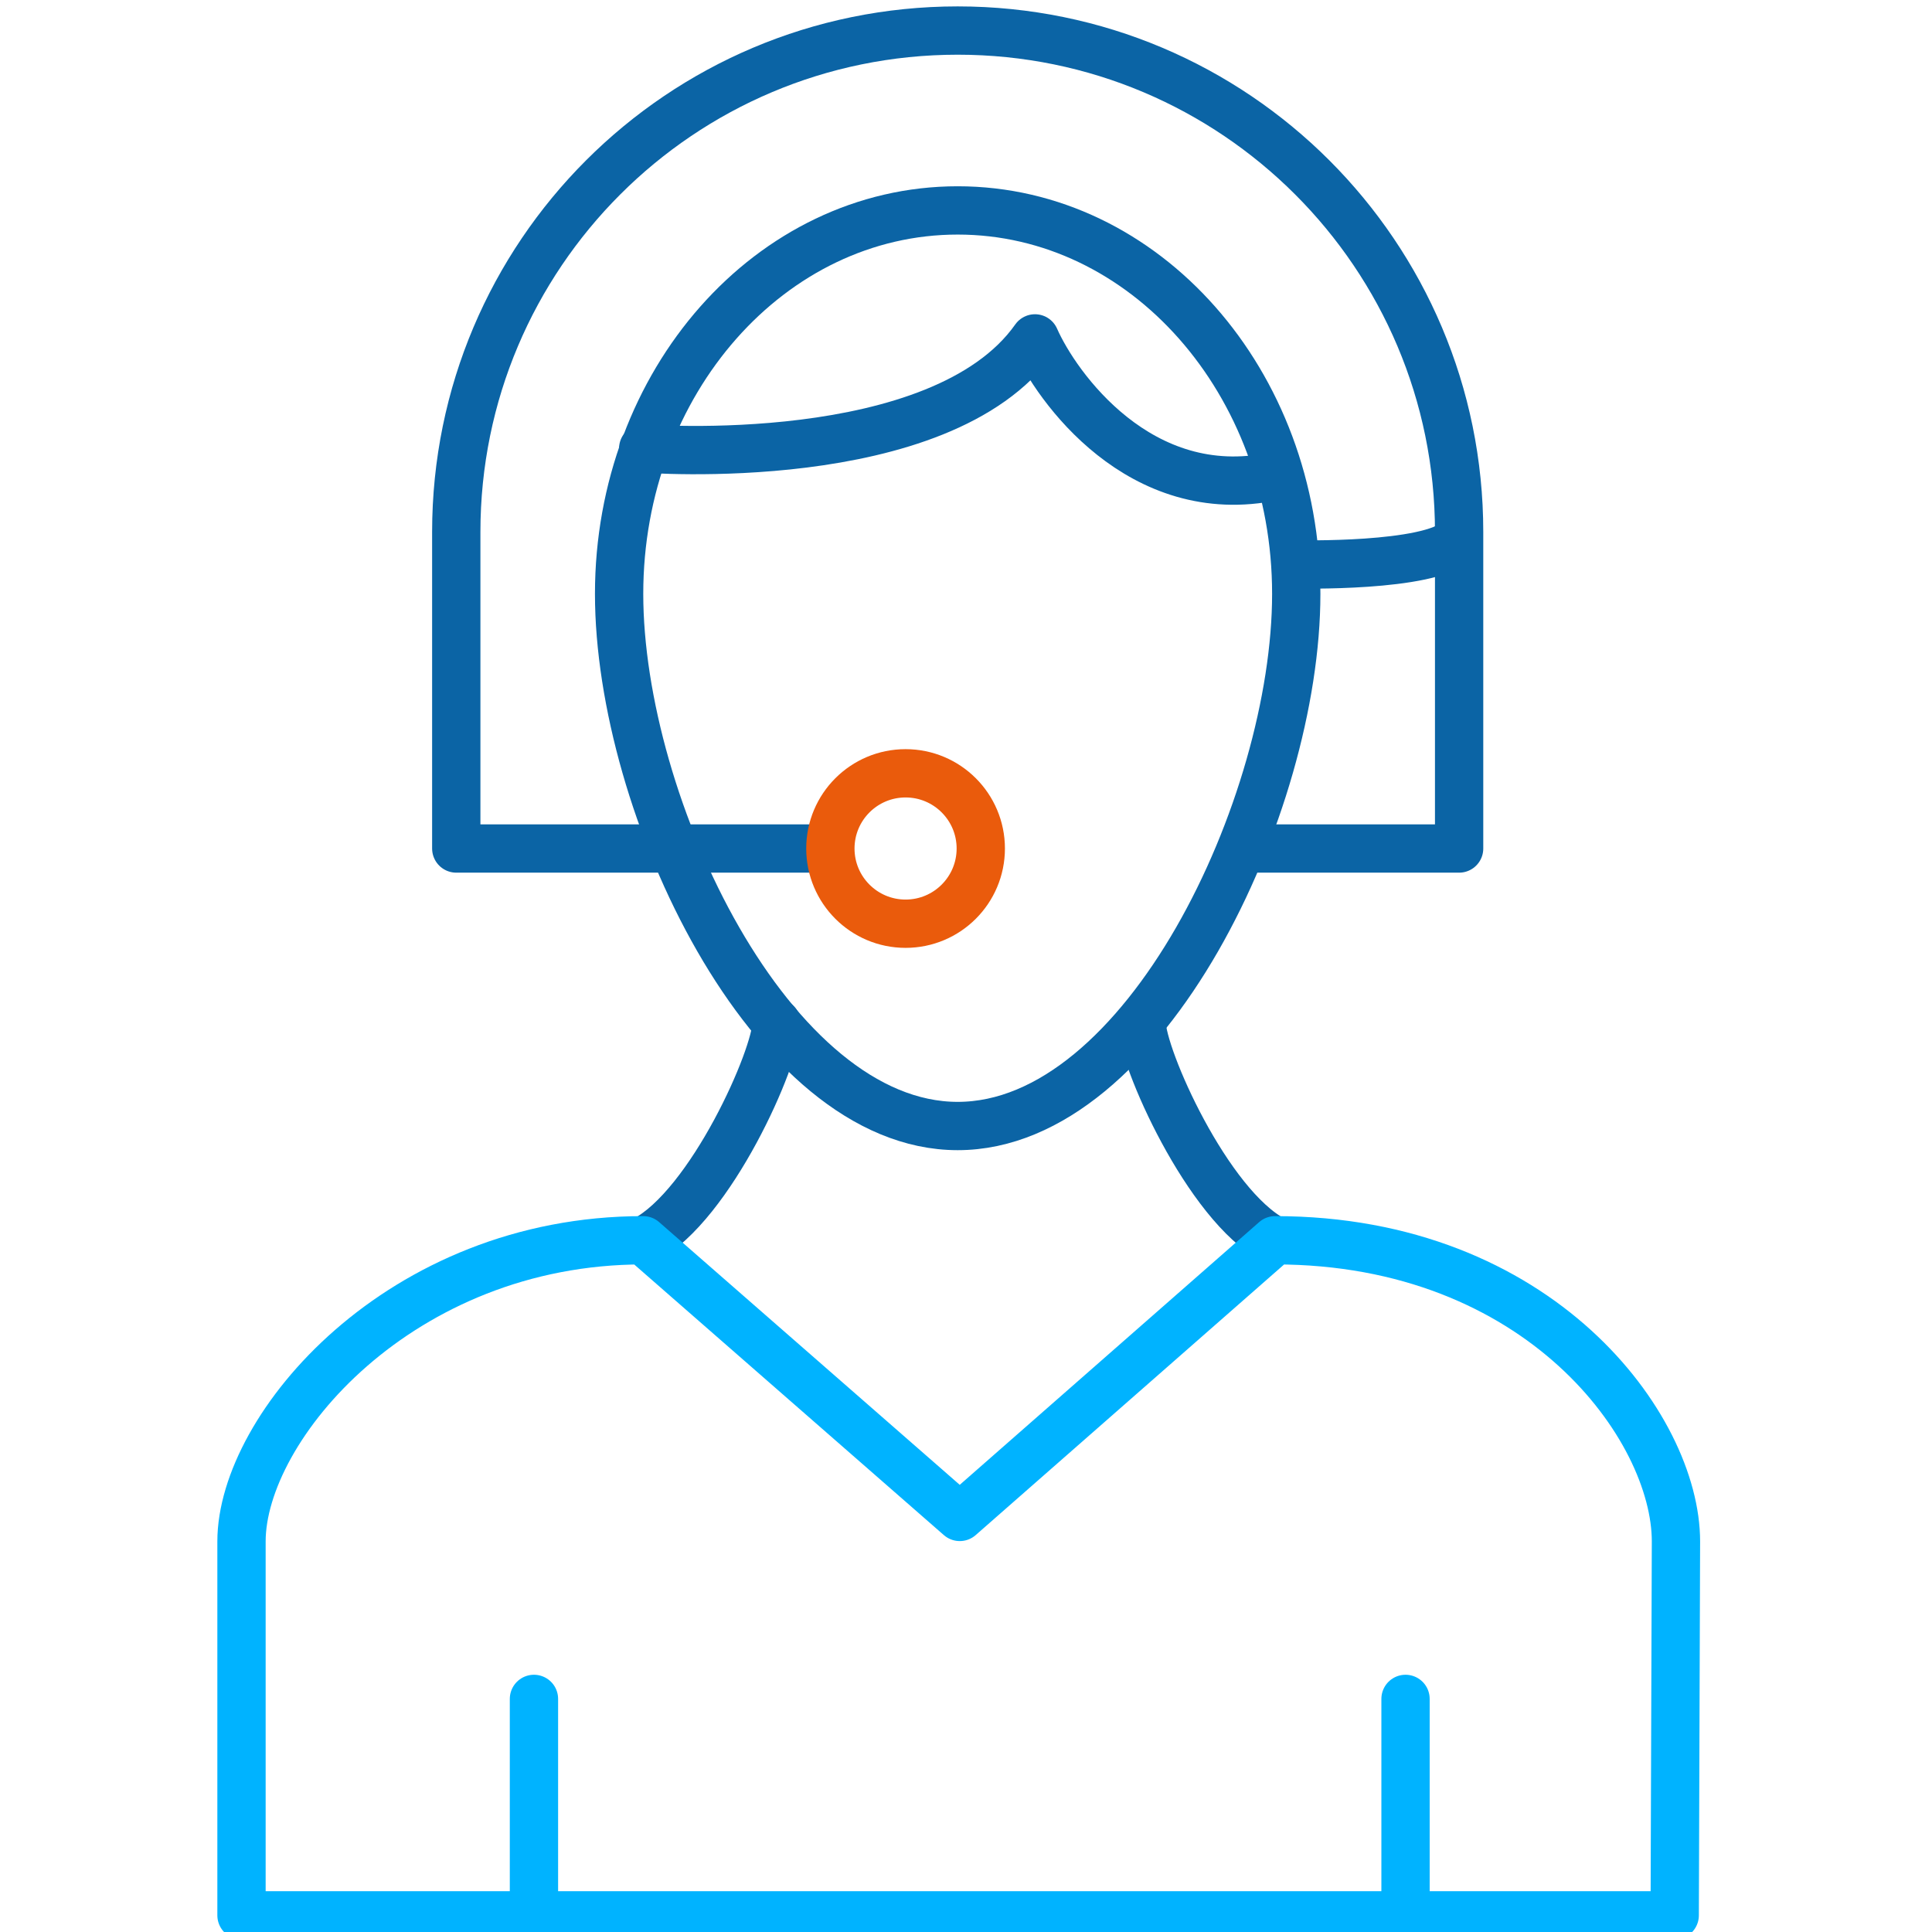
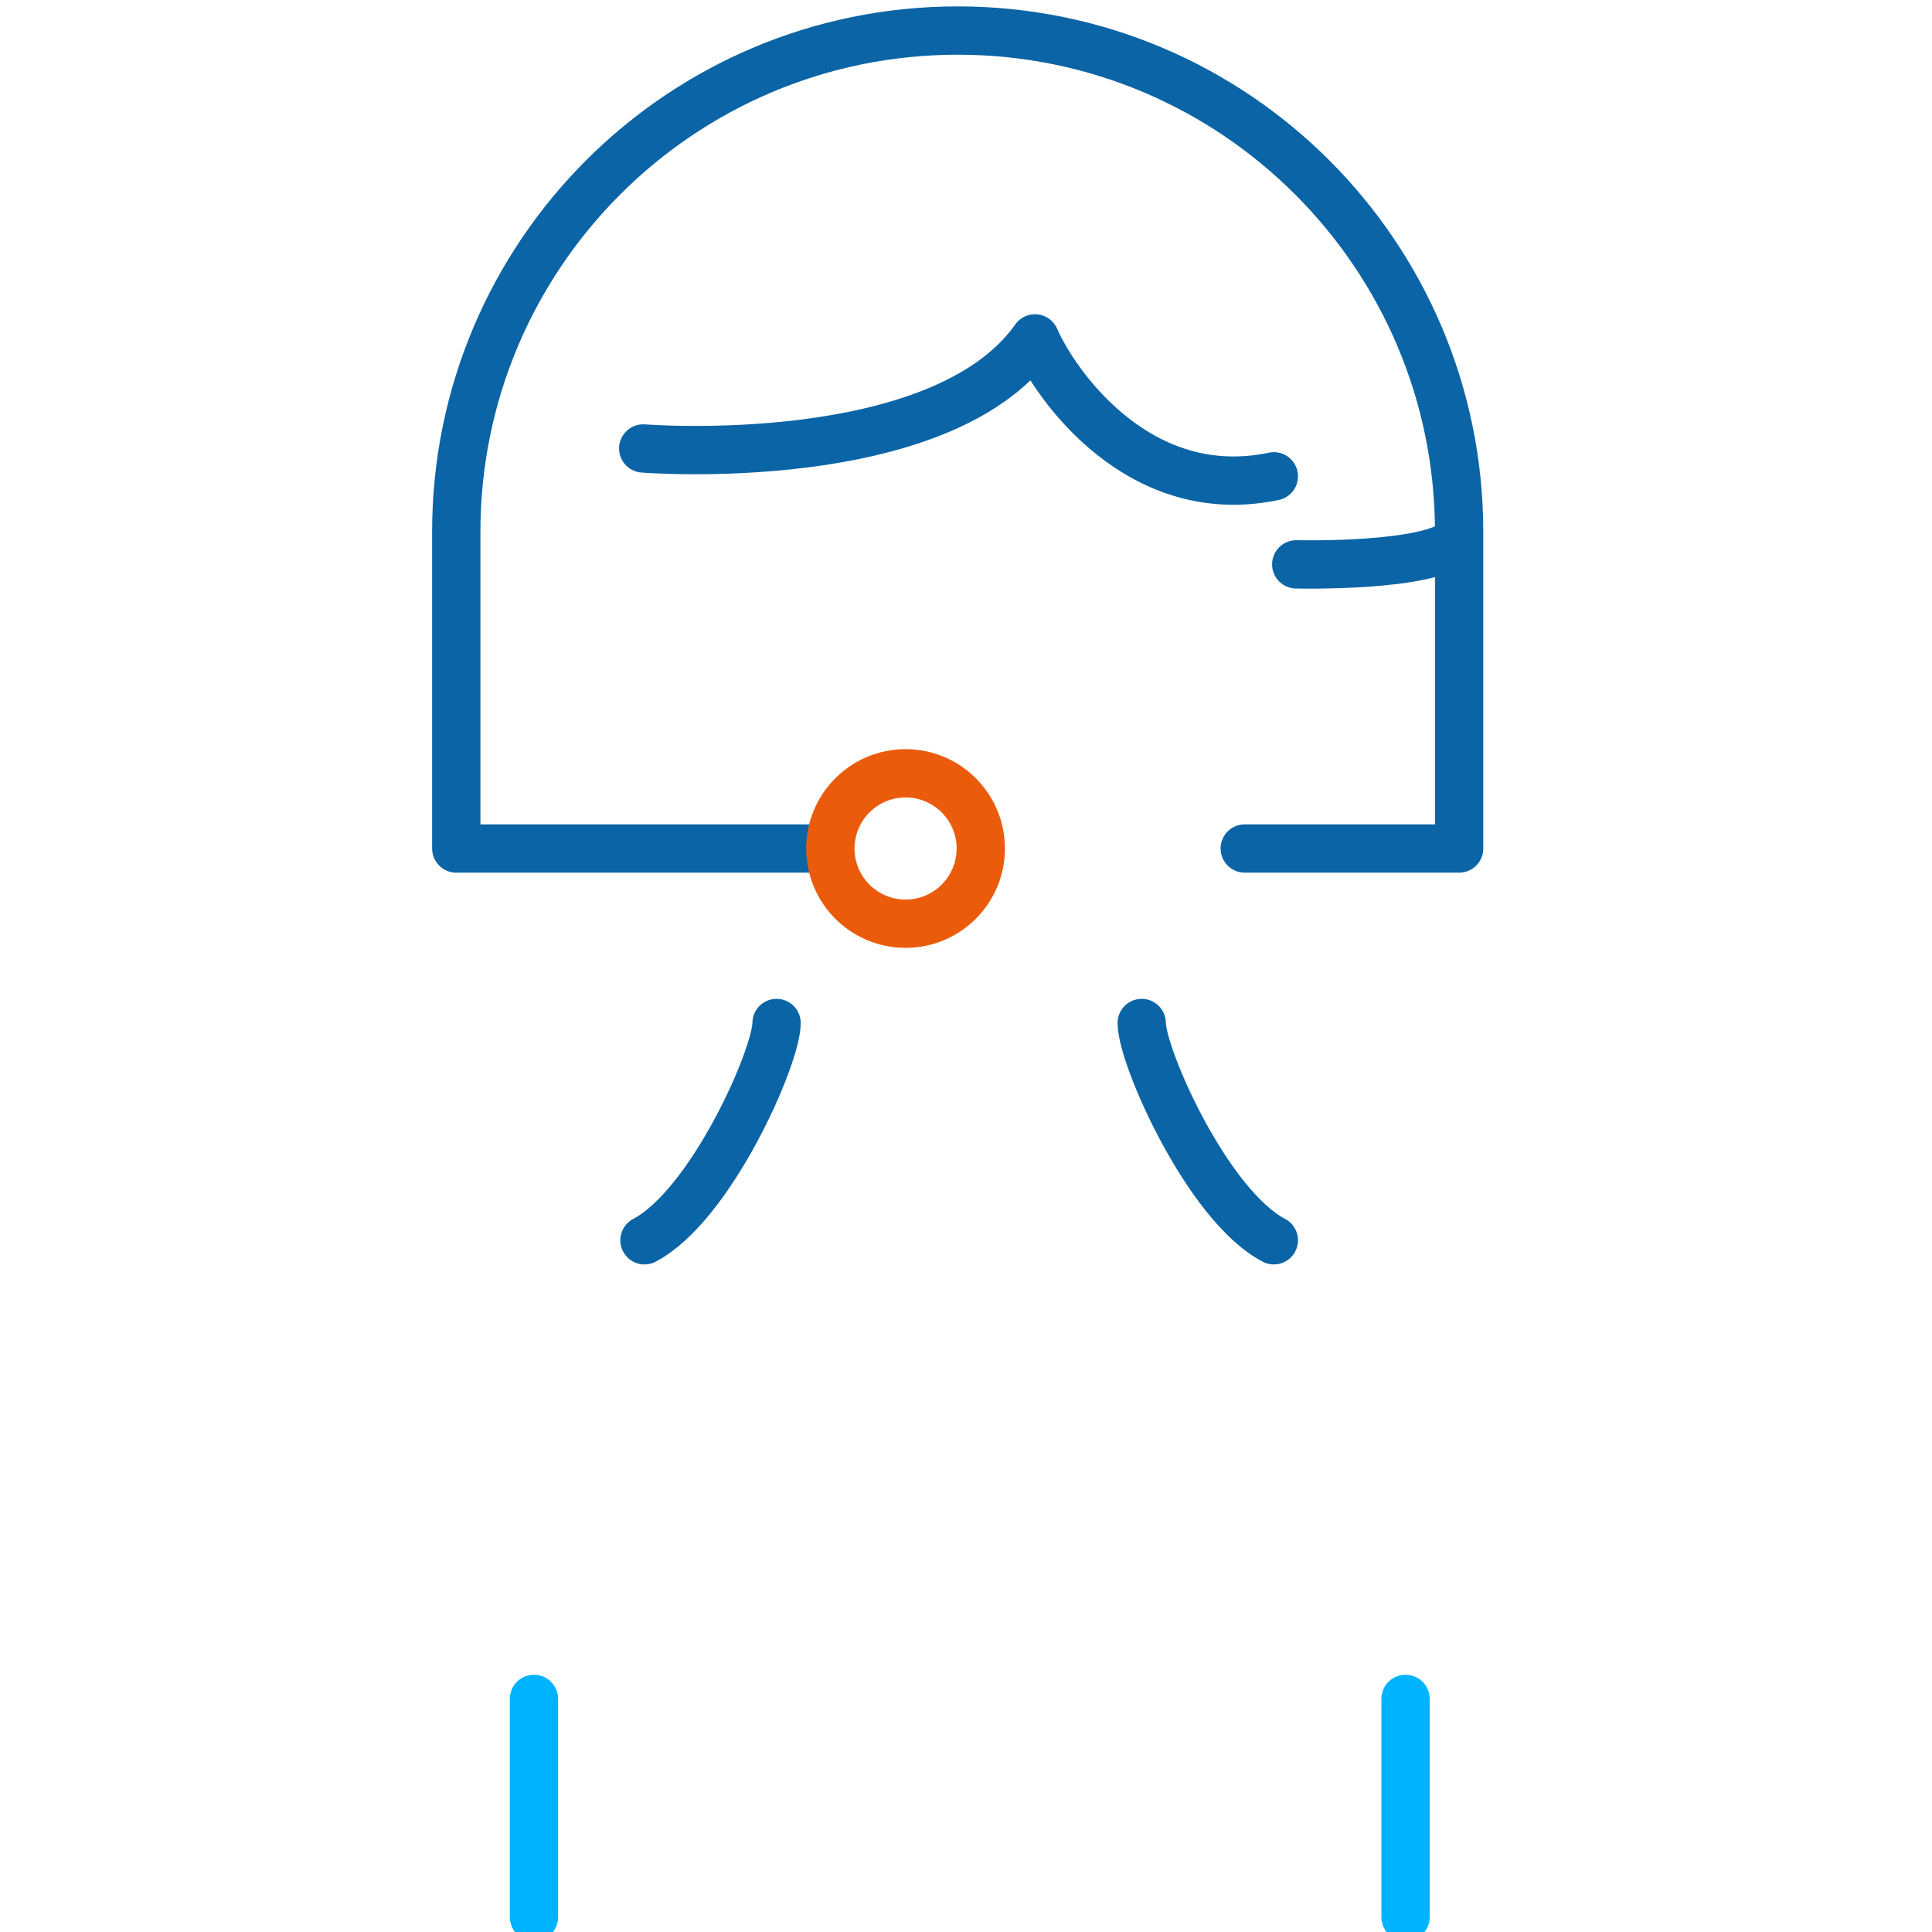
<svg xmlns="http://www.w3.org/2000/svg" width="80px" height="80px" viewBox="0 0 80 80" version="1.1">
  <title>podpora-SK</title>
  <desc>Created with Sketch.</desc>
  <g id="podpora-SK" stroke="none" stroke-width="1" fill="none" fill-rule="evenodd" stroke-linecap="round" stroke-linejoin="round">
    <g id="Group" transform="translate(10, 1.265)" stroke-width="2">
-       <path d="M43.675,23.326 C43.675,32.099 37.397,45.361 29.656,45.361 C21.915,45.361 15.636,32.099 15.636,23.326 C15.636,14.553 21.915,7.448 29.656,7.448 C37.397,7.448 43.675,14.553 43.675,23.326 Z" id="Path" stroke="#0B64A5" />
      <path d="M43.675,22.104 C43.675,22.104 49.197,22.242 50.333,21.124" id="Path" stroke="#0B64A5" />
      <path d="M23.515,33.87 L8.893,33.87 L8.893,20.763 C8.893,9.296 18.189,-1.84741111e-13 29.656,-1.84741111e-13 C41.123,-1.84741111e-13 50.419,9.296 50.419,20.763 L50.419,33.87 L41.542,33.87" id="Path" stroke="#0B64A5" />
      <path d="M16.634,17.305 C16.634,17.305 28.951,18.286 32.856,12.747 C33.733,14.742 37.208,19.627 42.747,18.458" id="Path" stroke="#0B64A5" />
      <path d="M22.156,41.095 C22.156,42.489 19.438,48.647 16.686,50.092" id="Path" stroke="#0B64A5" />
      <path d="M37.276,41.095 C37.276,42.489 39.994,48.647 42.747,50.092" id="Path" stroke="#0B64A5" />
-       <path d="M59.398,62.563 C59.398,57.833 53.756,50.092 42.798,50.092 L29.742,61.548 L16.634,50.092 C6.554,50.092 -5.68434189e-14,57.833 -5.68434189e-14,62.563 L-5.68434189e-14,78.045 L59.346,78.045 L59.398,62.563 Z" id="Path" stroke="#00B3FF" />
      <line x1="12.11" y1="69.083" x2="12.11" y2="78.114" id="Path" stroke="#00B3FF" />
      <line x1="48.2" y1="69.083" x2="48.2" y2="78.114" id="Path" stroke="#00B3FF" />
      <circle id="Oval" stroke="#EA5B0C" cx="27.498" cy="33.87" r="3.114" />
    </g>
  </g>
</svg>